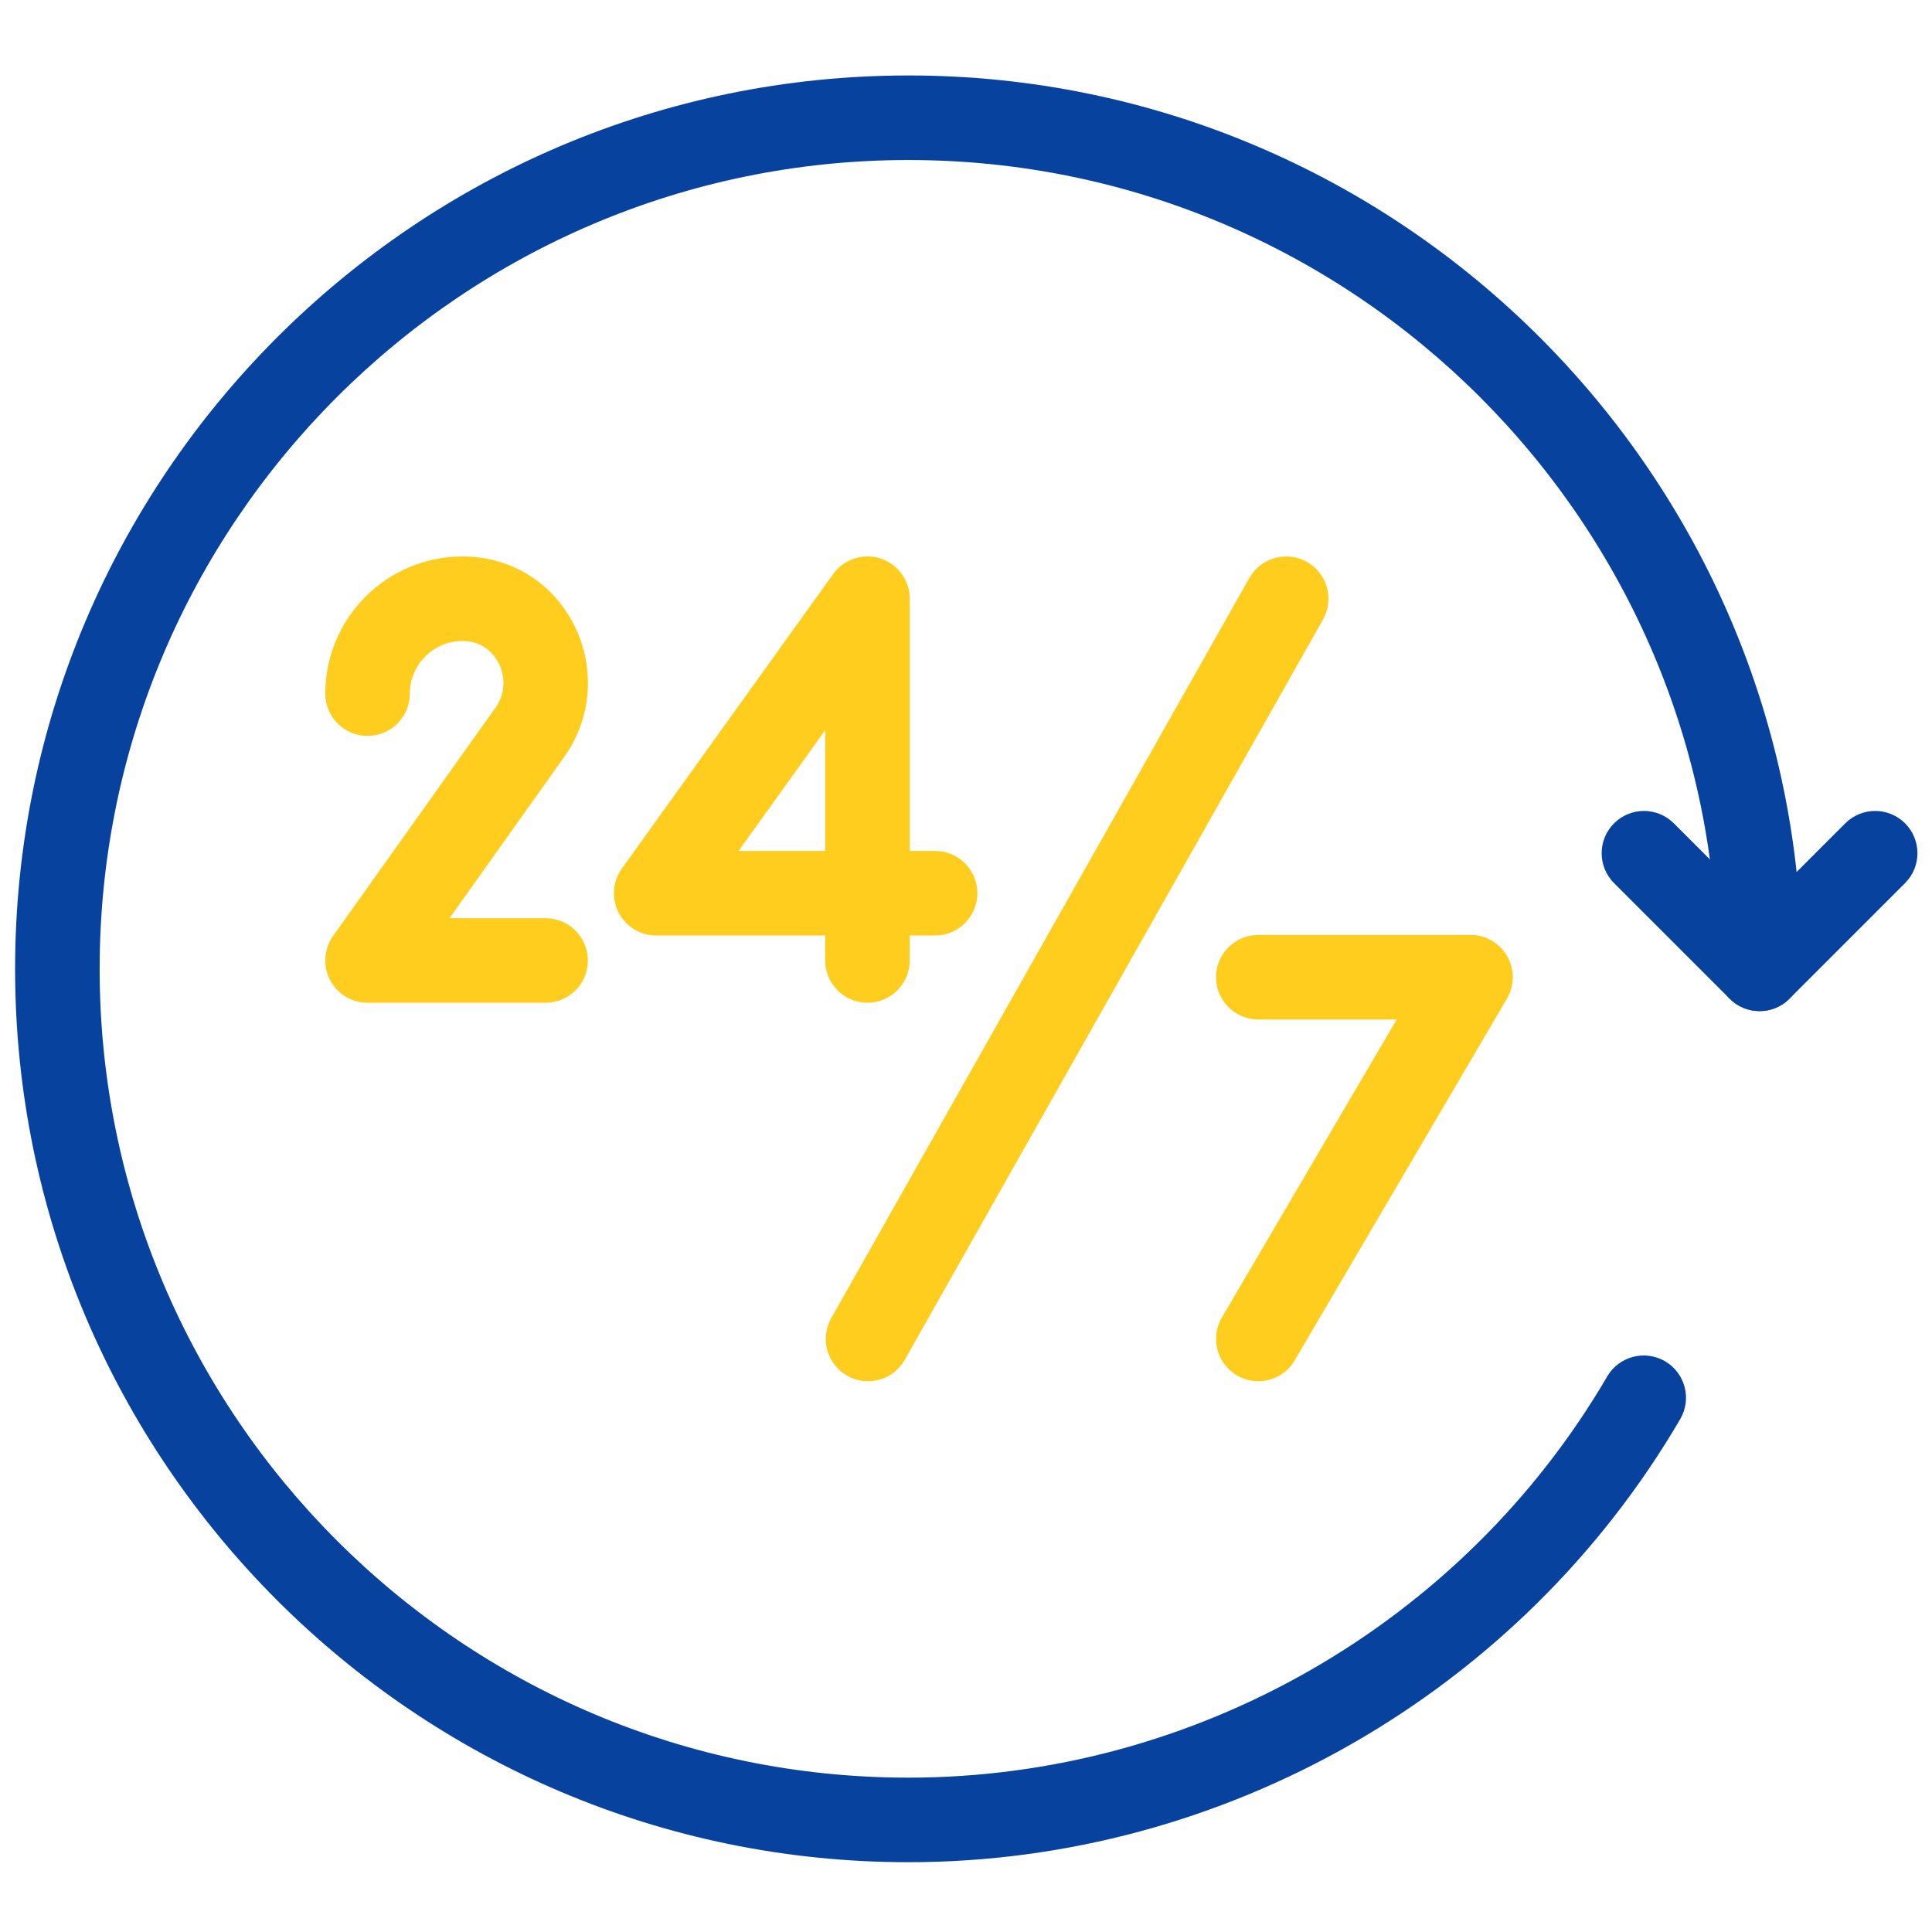
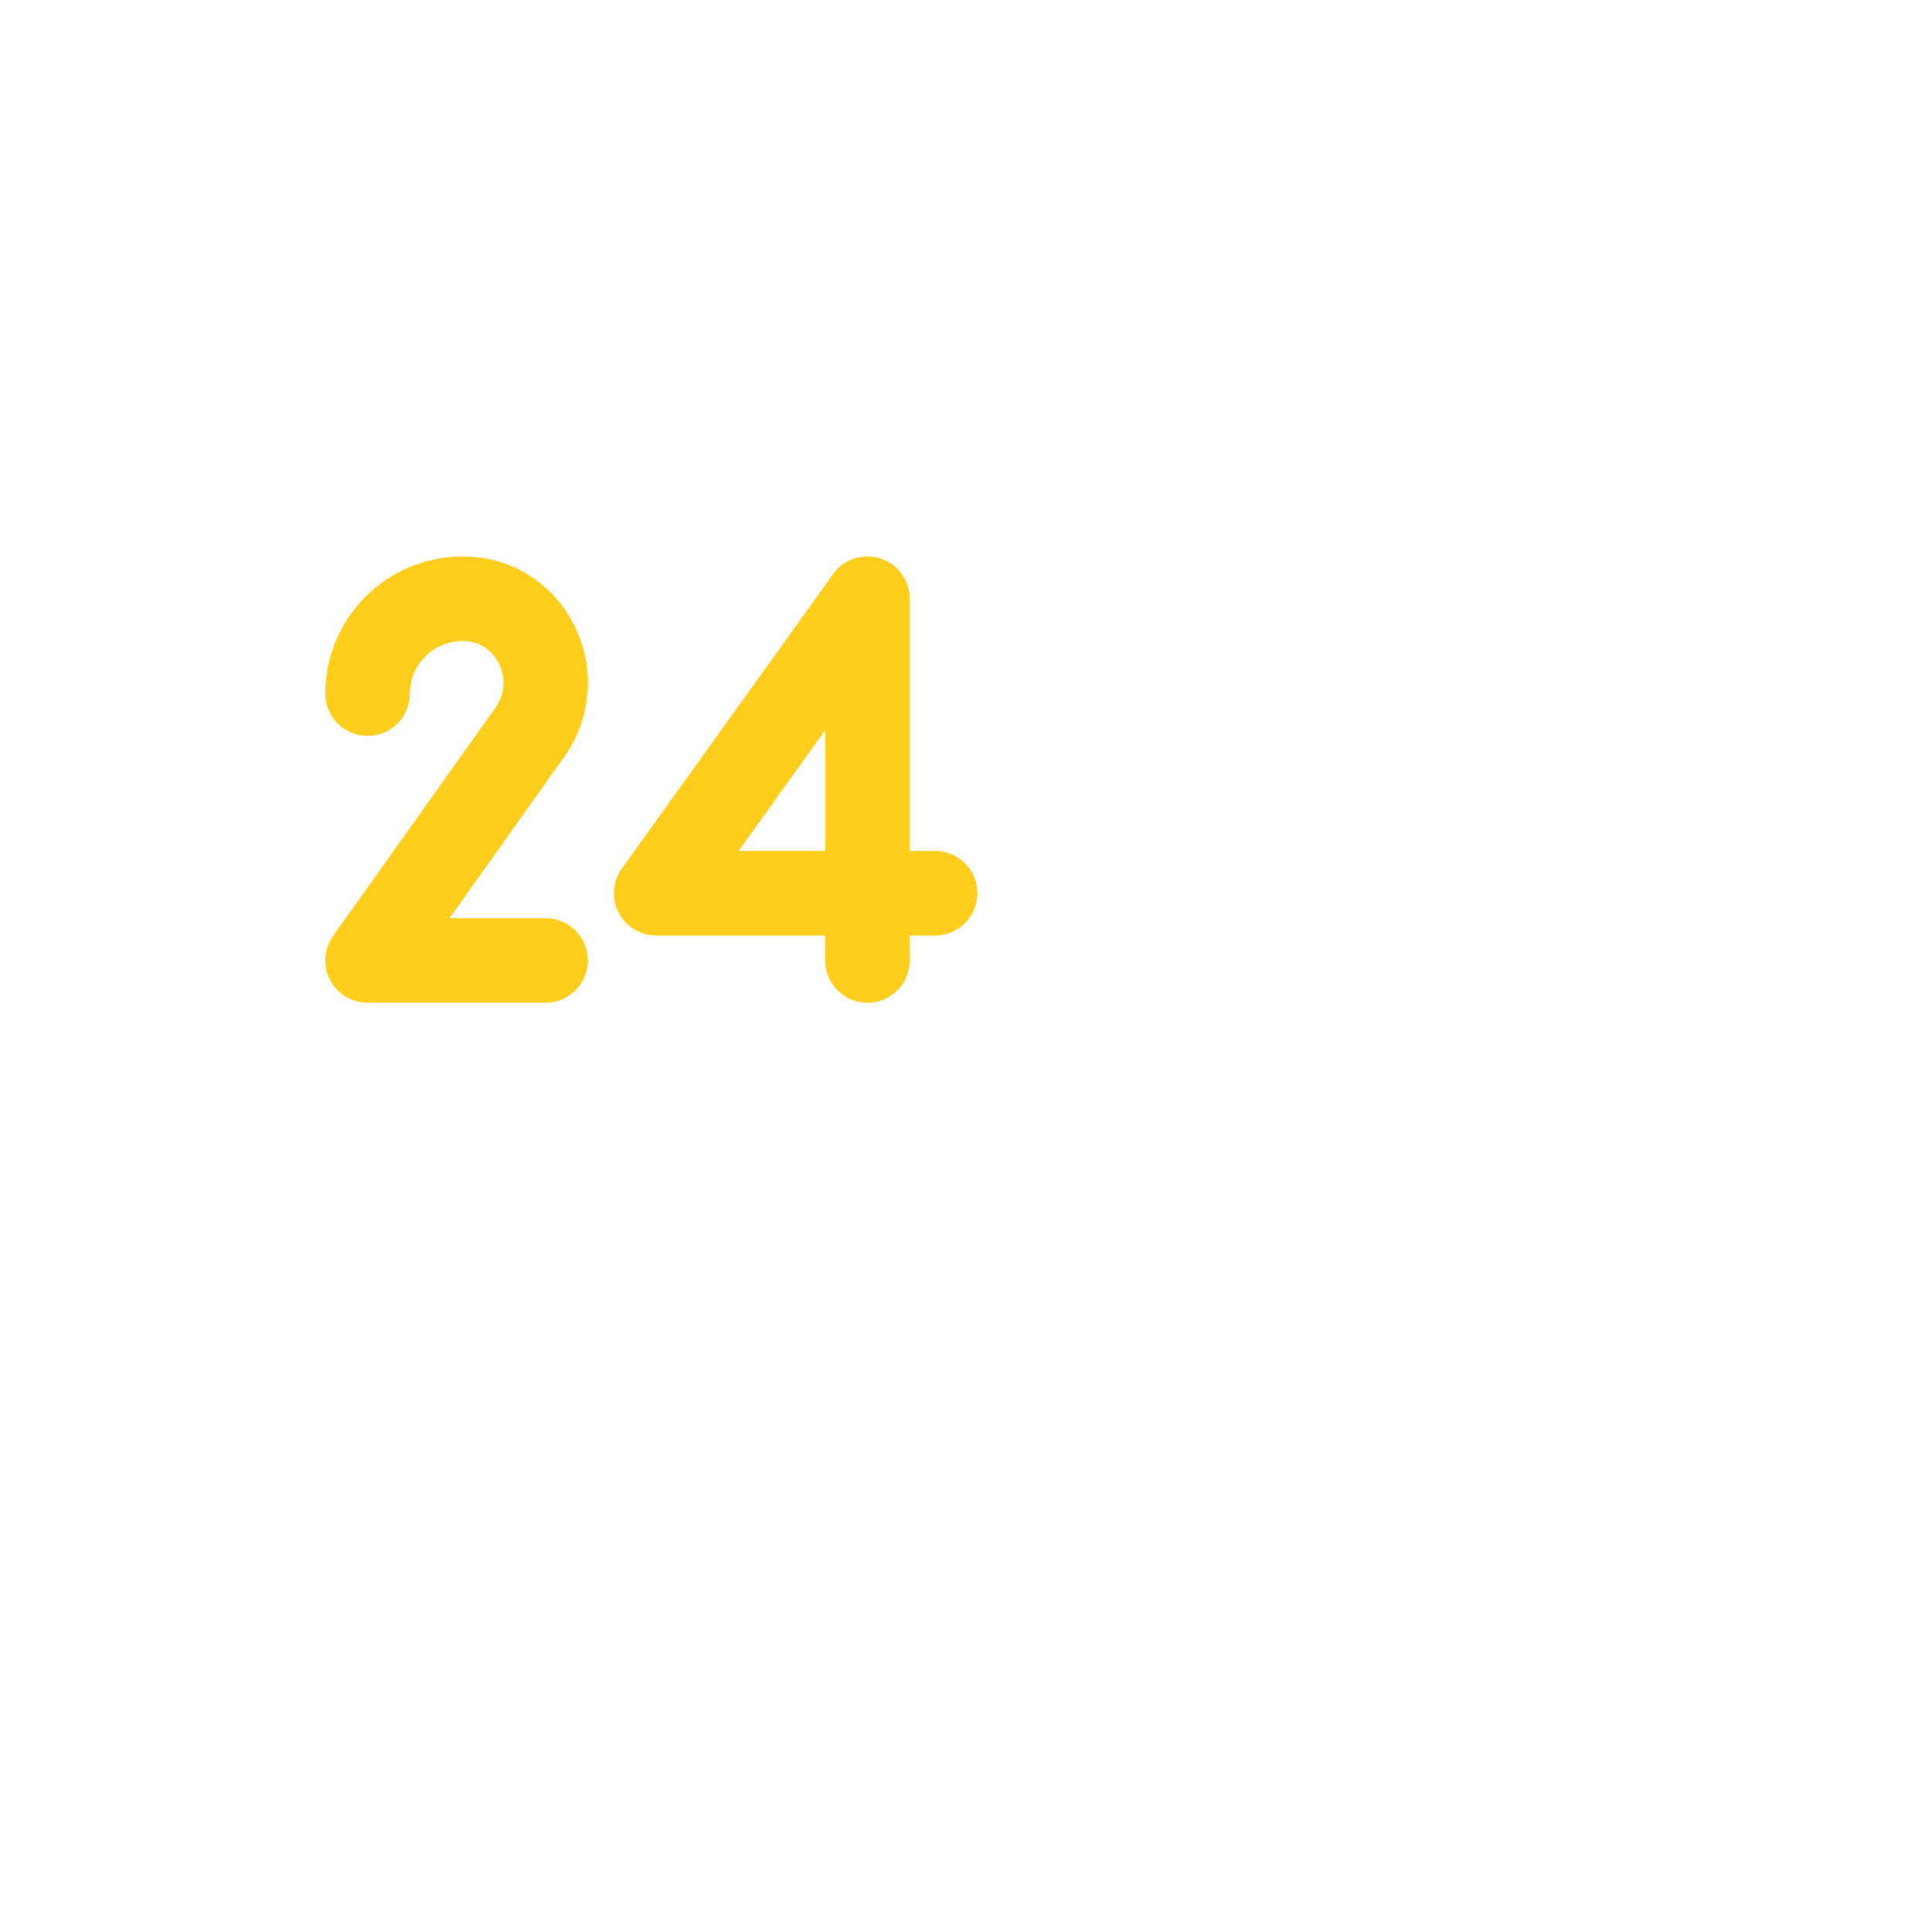
<svg xmlns="http://www.w3.org/2000/svg" width="256" height="256" viewBox="0 0 256 256" fill="none">
  <path d="M72.294 132.868H48.7C46.603 132.868 44.684 131.698 43.724 129.835C42.763 127.973 42.922 125.729 44.135 124.021L65.657 93.766C66.88 92.049 67.051 89.879 66.116 87.96C65.696 87.095 64.41 85.073 61.601 84.944L61.279 84.938C57.433 84.938 54.305 88.067 54.305 91.912C54.305 95.004 51.795 97.514 48.703 97.514C45.611 97.514 43.102 95.004 43.102 91.912C43.102 81.888 51.255 73.735 61.279 73.735C61.553 73.735 61.822 73.741 62.094 73.752C68.219 74.029 73.482 77.505 76.188 83.05C78.907 88.63 78.372 95.223 74.787 100.261L59.559 121.668H72.294C75.387 121.668 77.896 124.177 77.896 127.27C77.896 130.362 75.389 132.868 72.294 132.868Z" fill="#FFCD1D" />
  <path d="M114.945 132.868C111.853 132.868 109.343 130.359 109.343 127.267V123.959H86.948C84.848 123.959 82.924 122.785 81.966 120.917C81.008 119.049 81.173 116.8 82.397 115.092L110.394 76.068C111.808 74.091 114.337 73.253 116.659 74.001C118.975 74.746 120.547 76.9 120.547 79.334V112.756H123.908C127 112.756 129.509 115.265 129.509 118.357C129.509 121.449 127 123.959 123.908 123.959H120.547V127.267C120.547 130.359 118.04 132.868 114.945 132.868ZM97.863 112.756H109.346V96.752L97.863 112.756Z" fill="#FFCD1D" />
-   <path d="M166.729 183.019C165.766 183.019 164.791 182.77 163.9 182.252C161.231 180.684 160.338 177.253 161.9 174.586L185.069 135.087H166.732C163.64 135.087 161.13 132.58 161.13 129.485C161.13 126.393 163.64 123.883 166.732 123.883H194.849C196.857 123.883 198.711 124.959 199.708 126.701C200.706 128.443 200.697 130.588 199.68 132.319L171.56 180.249C170.524 182.028 168.653 183.019 166.729 183.019Z" fill="#FFCD1D" />
-   <path d="M115.012 183.019C114.08 183.019 113.133 182.787 112.262 182.294C109.57 180.773 108.618 177.353 110.142 174.662L165.55 76.578C167.071 73.889 170.491 72.934 173.182 74.458C175.876 75.978 176.826 79.395 175.305 82.09L119.894 180.171C118.866 181.997 116.967 183.019 115.012 183.019Z" fill="#FFCD1D" />
-   <path d="M120.376 246.752C55.103 246.752 2 193.648 2 128.376C2 63.103 55.103 10 120.376 10C185.648 10 238.752 63.103 238.752 128.376C238.752 131.468 236.242 133.977 233.15 133.977C230.058 133.977 227.548 131.468 227.548 128.376C227.548 69.279 179.47 21.203 120.376 21.203C61.282 21.203 13.203 69.279 13.203 128.376C13.203 187.473 61.282 235.548 120.376 235.548C158.315 235.548 193.796 215.178 212.967 182.384C214.53 179.714 217.956 178.815 220.63 180.375C223.3 181.938 224.199 185.366 222.639 188.038C201.467 224.253 162.284 246.752 120.376 246.752Z" fill="#07429E" />
-   <path d="M233.15 133.977C231.716 133.977 230.285 133.431 229.19 132.336L213.869 117.016C211.682 114.828 211.682 111.283 213.869 109.095C216.057 106.908 219.603 106.908 221.79 109.095L233.15 120.452L244.51 109.095C246.698 106.908 250.243 106.908 252.431 109.095C254.618 111.283 254.618 114.828 252.431 117.016L237.11 132.336C236.018 133.431 234.584 133.977 233.15 133.977Z" fill="#07429E" />
</svg>